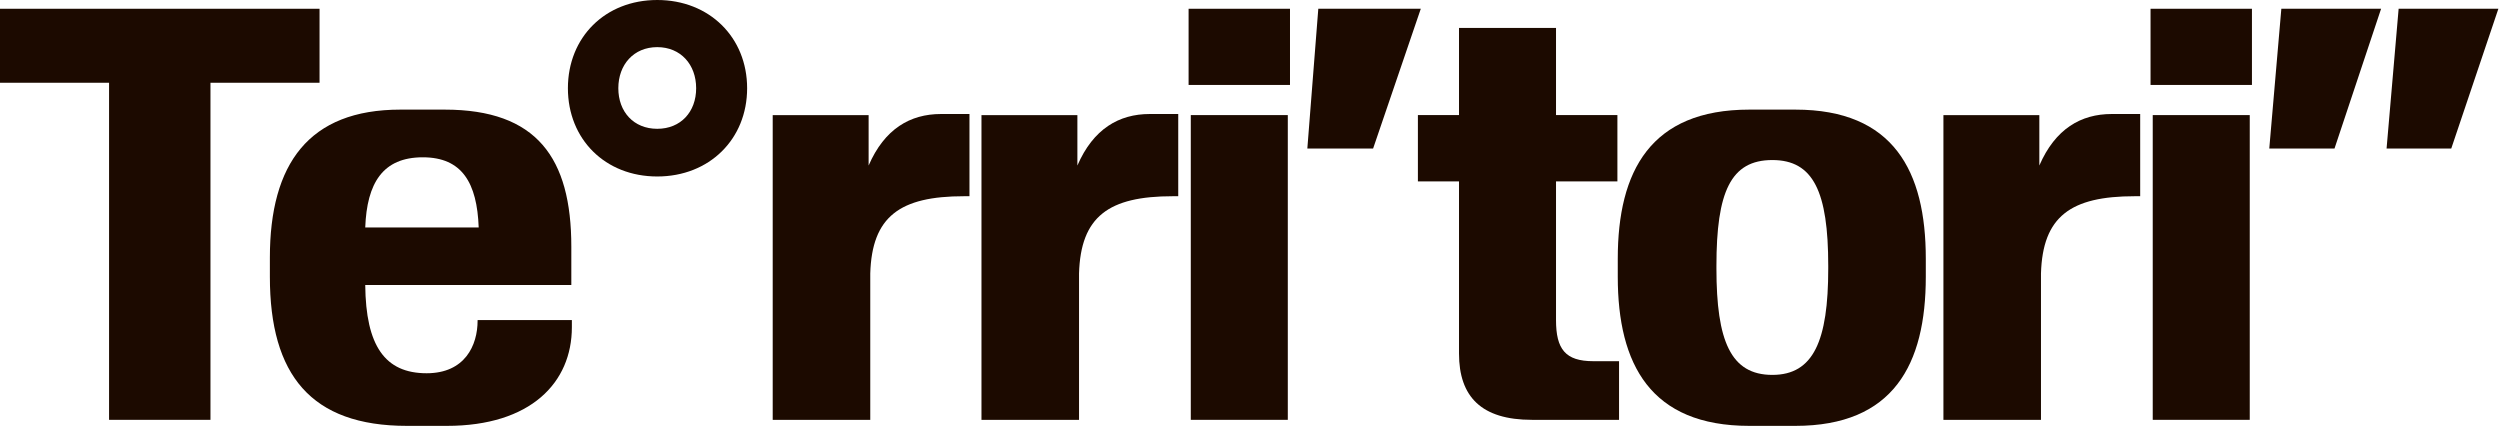
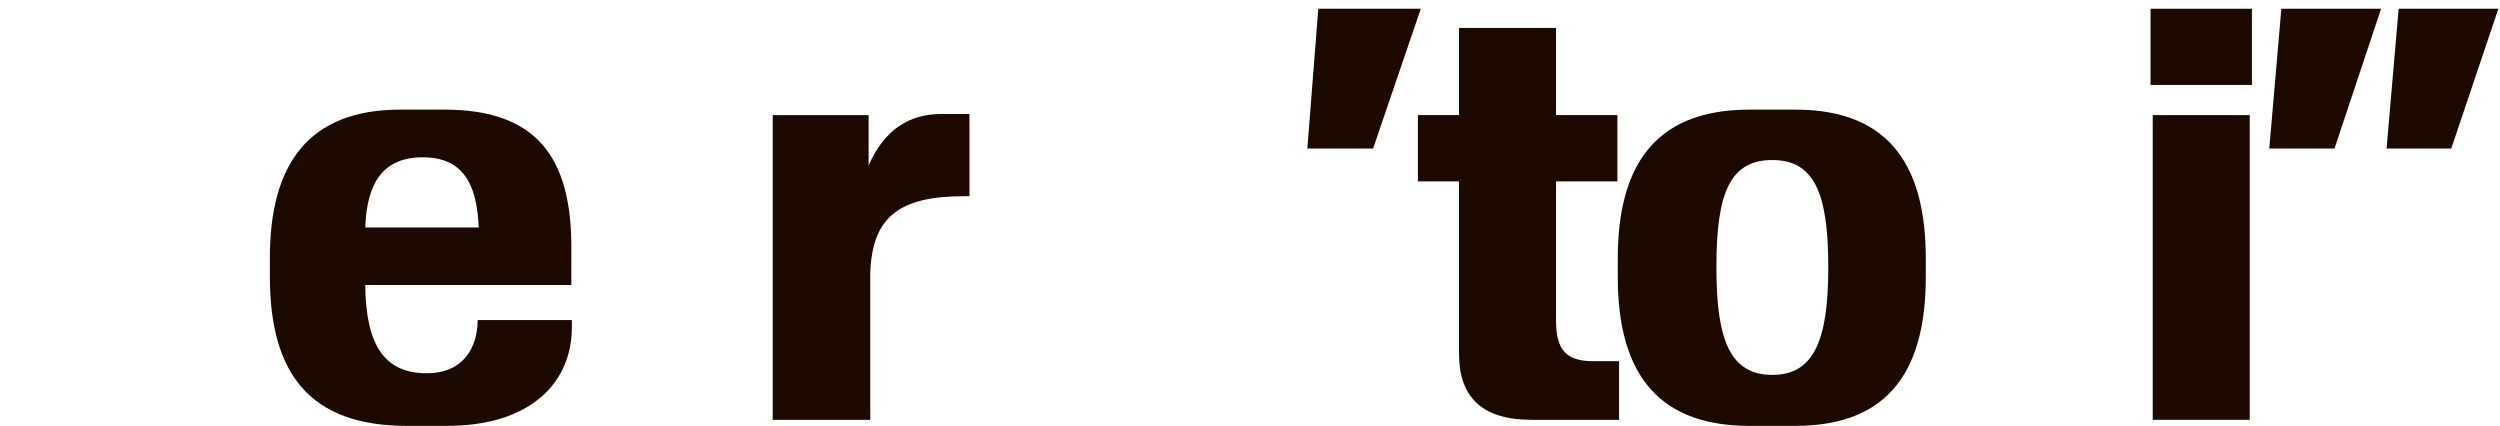
<svg xmlns="http://www.w3.org/2000/svg" width="1032" height="176" viewBox="0 0 1032 176" fill="none">
  <path d="M941.737 3.617H982.915L963.684 61.312H936.76L941.737 3.617ZM990.155 3.617H1031.33L1011.88 61.312H985.178L990.155 3.617Z" fill="#1C0A00" />
  <path d="M888.649 47.51H928.696V173.306H888.649V47.51ZM887.744 3.617H929.601V35.066H887.744V3.617Z" fill="#1C0A00" />
-   <path d="M802.244 47.515H841.838V68.33C848.4 53.171 859.033 47.062 871.704 47.062H883.469V81H881.206C854.735 81 843.196 89.372 842.517 112.902V173.311H802.244V47.515Z" fill="#1C0A00" />
  <path d="M794.97 114.257C794.97 150.457 781.621 175.798 741.122 175.798H722.117C681.392 175.798 667.816 150.457 667.816 114.257V106.791C667.816 70.59 681.392 45.25 722.117 45.25H741.122C781.621 45.25 794.97 70.59 794.97 106.791V114.257ZM754.697 109.732C754.697 79.188 748.588 66.065 731.62 66.065C714.424 66.065 708.542 79.188 708.542 109.732V110.863C708.542 140.728 714.424 154.756 731.62 154.756C748.588 154.756 754.697 140.728 754.697 110.863V109.732Z" fill="#1C0A00" />
  <path d="M585.309 47.513H602.278V11.539H642.324V47.513H667.664V74.89H642.324V132.131C642.324 144.123 646.17 149.1 657.709 149.1H668.343V173.309H632.369C611.554 173.309 602.278 163.807 602.278 145.933V74.89H585.309V47.513Z" fill="#1C0A00" />
  <path d="M544.195 3.617H586.504L566.82 61.312H539.67L544.195 3.617Z" fill="#1C0A00" />
-   <path d="M491.557 47.51H531.604V173.306H491.557V47.51ZM490.652 3.617H532.509V35.066H490.652V3.617Z" fill="#1C0A00" />
-   <path d="M405.152 47.515H444.746V68.33C451.308 53.171 461.942 47.062 474.612 47.062H486.377V81H484.114C457.643 81 446.104 89.372 445.425 112.902V173.311H405.152V47.515Z" fill="#1C0A00" />
  <path d="M318.973 47.515H358.567V68.33C365.128 53.171 375.762 47.062 388.432 47.062H400.197V81H397.935C371.463 81 359.924 89.372 359.246 112.902V173.311H318.973V47.515Z" fill="#1C0A00" />
-   <path d="M271.309 72.853C249.815 72.853 234.43 57.468 234.43 36.427C234.43 15.385 249.815 0 271.309 0C292.803 0 308.414 15.385 308.414 36.427C308.414 57.468 292.803 72.853 271.309 72.853ZM271.309 53.169C281.038 53.169 287.373 46.155 287.373 36.427C287.373 26.698 281.038 19.458 271.309 19.458C261.58 19.458 255.245 26.698 255.245 36.427C255.245 46.155 261.58 53.169 271.309 53.169Z" fill="#1C0A00" />
  <path d="M176.112 154.077C191.95 154.077 197.154 142.538 197.154 132.357V132.131H236.069V135.072C236.069 157.924 219.1 175.798 184.484 175.798H167.967C128.373 175.798 111.404 154.756 111.404 114.257V106.338C111.404 67.649 127.468 45.25 165.252 45.25H183.579C221.589 45.25 235.843 65.16 235.843 101.813V117.651H150.772C150.998 142.765 158.917 154.077 176.112 154.077ZM174.529 64.934C158.012 64.934 151.451 75.568 150.772 93.894H197.606C196.928 75.568 190.819 64.934 174.529 64.934Z" fill="#1C0A00" />
-   <path d="M0 3.617H131.905V34.161H86.881V173.306H45.024V34.161H0V3.617Z" fill="#1C0A00" />
</svg>